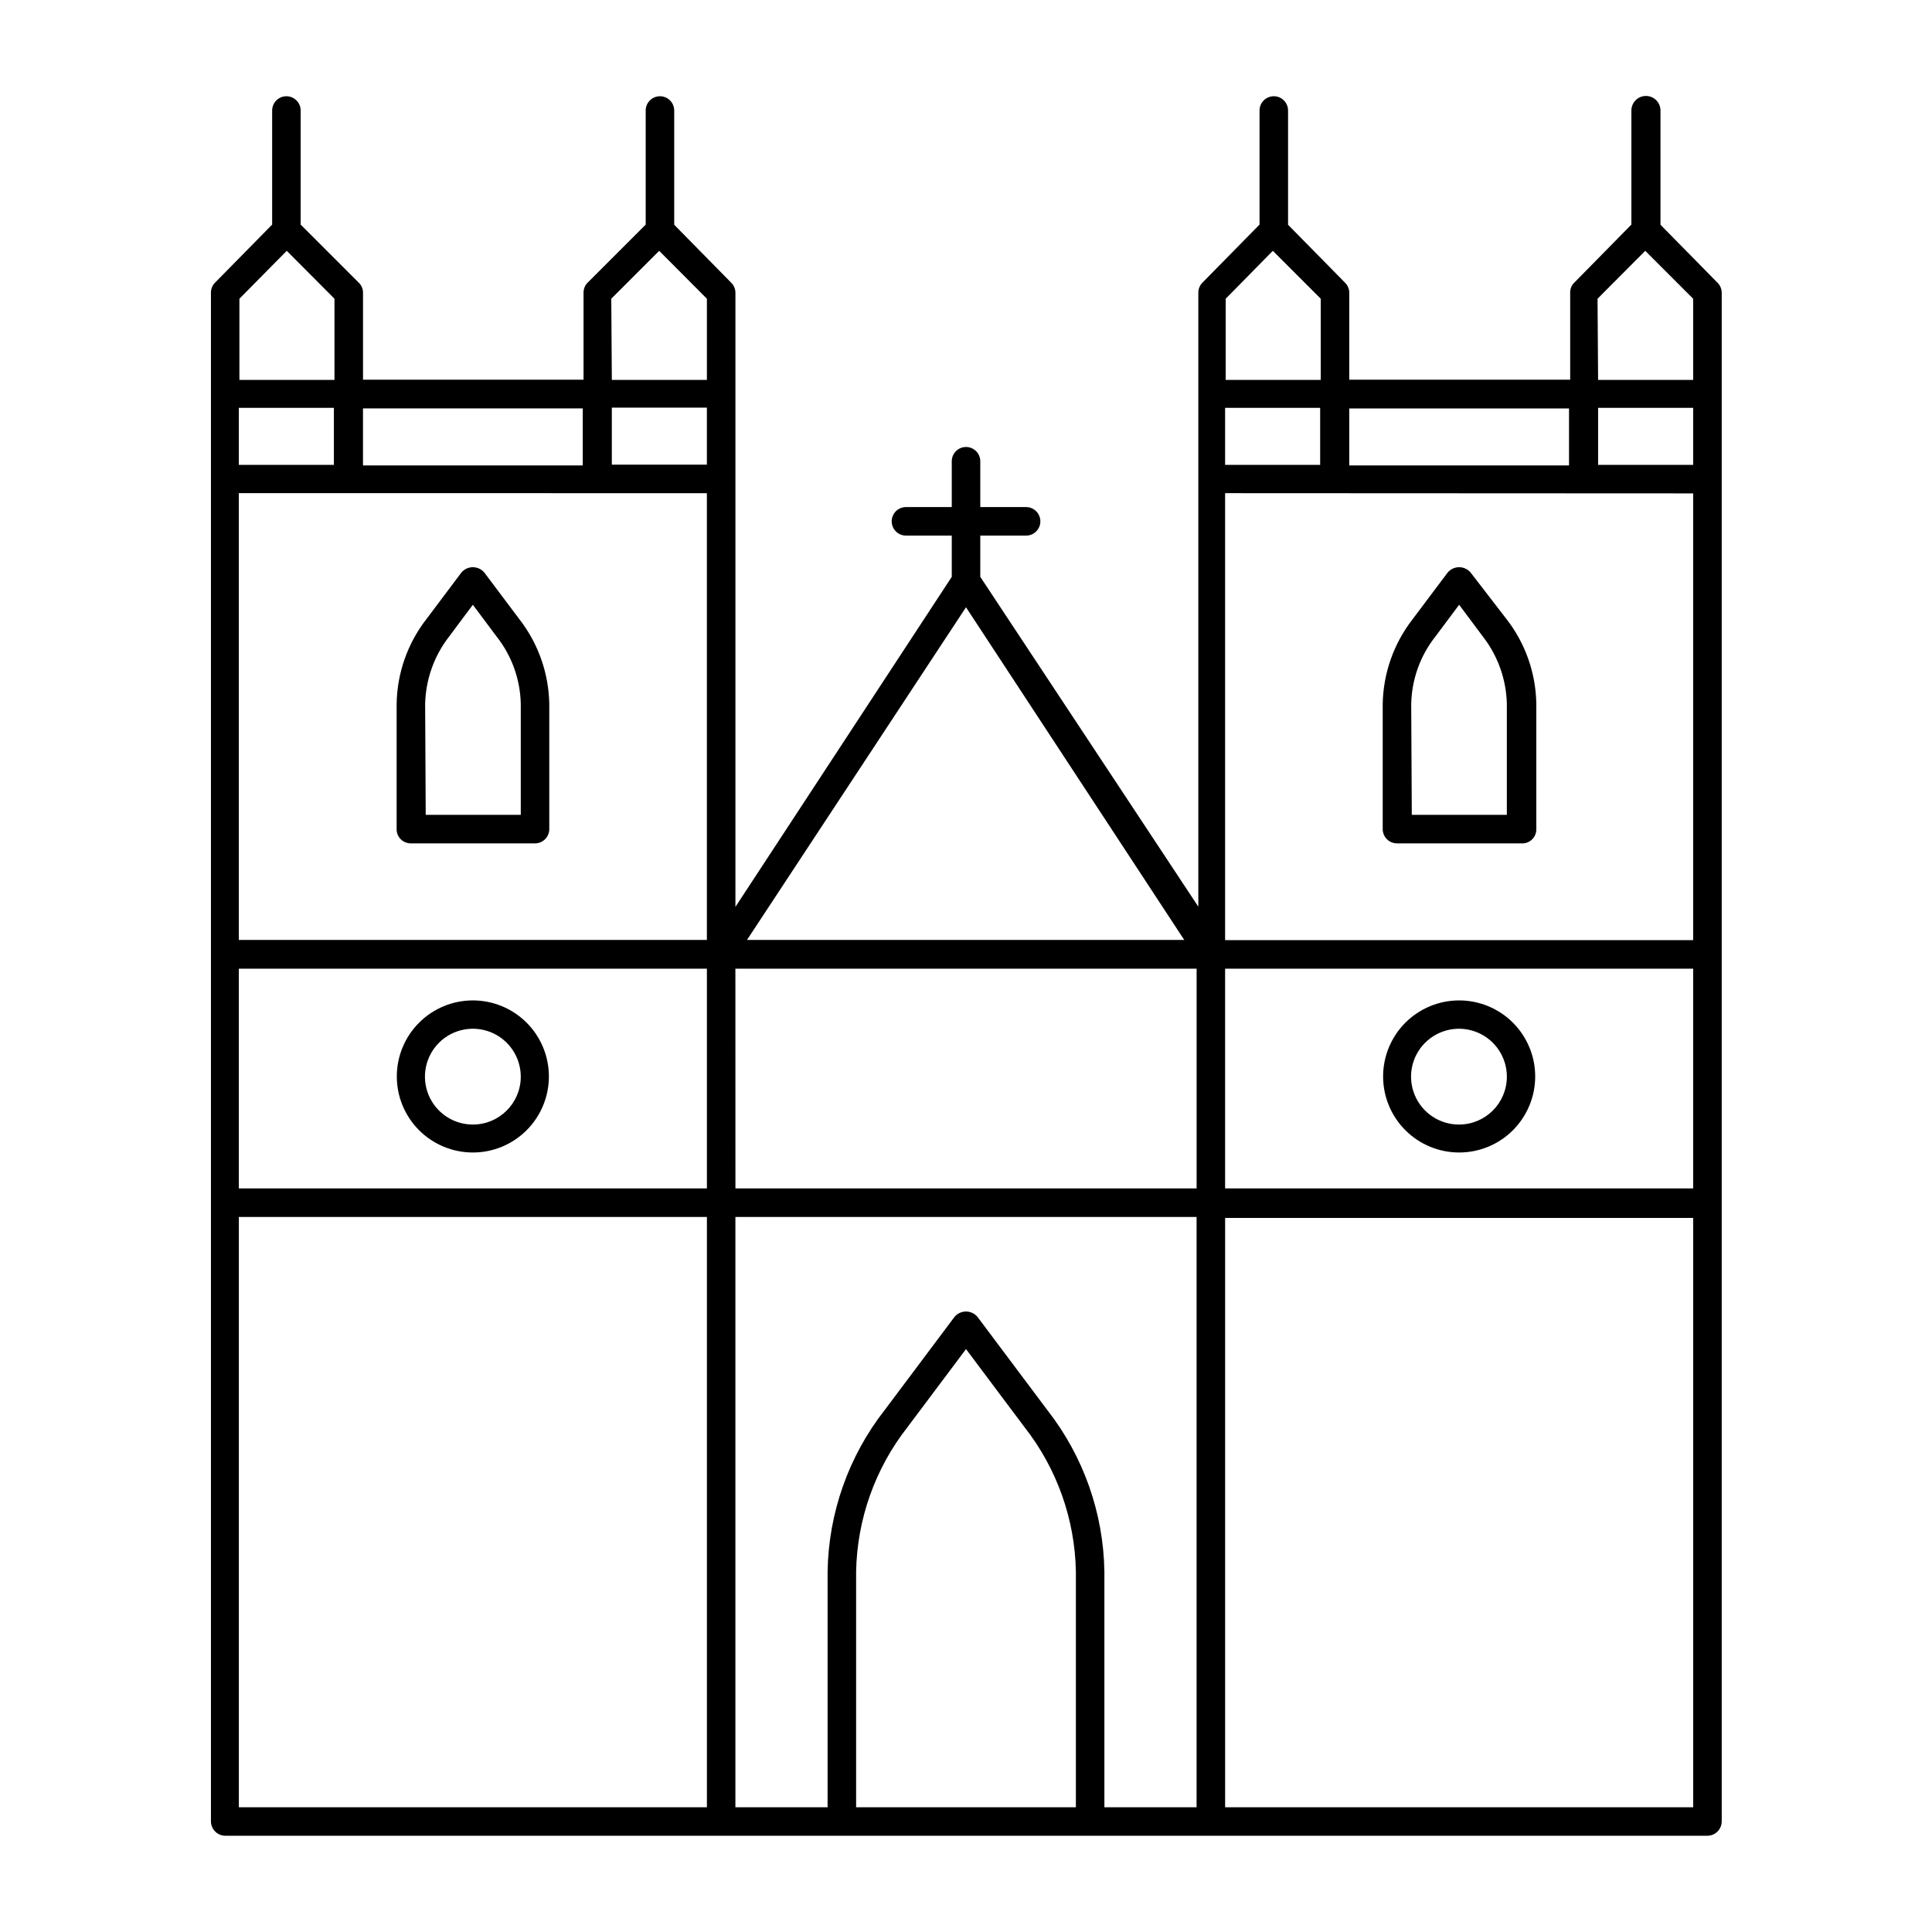
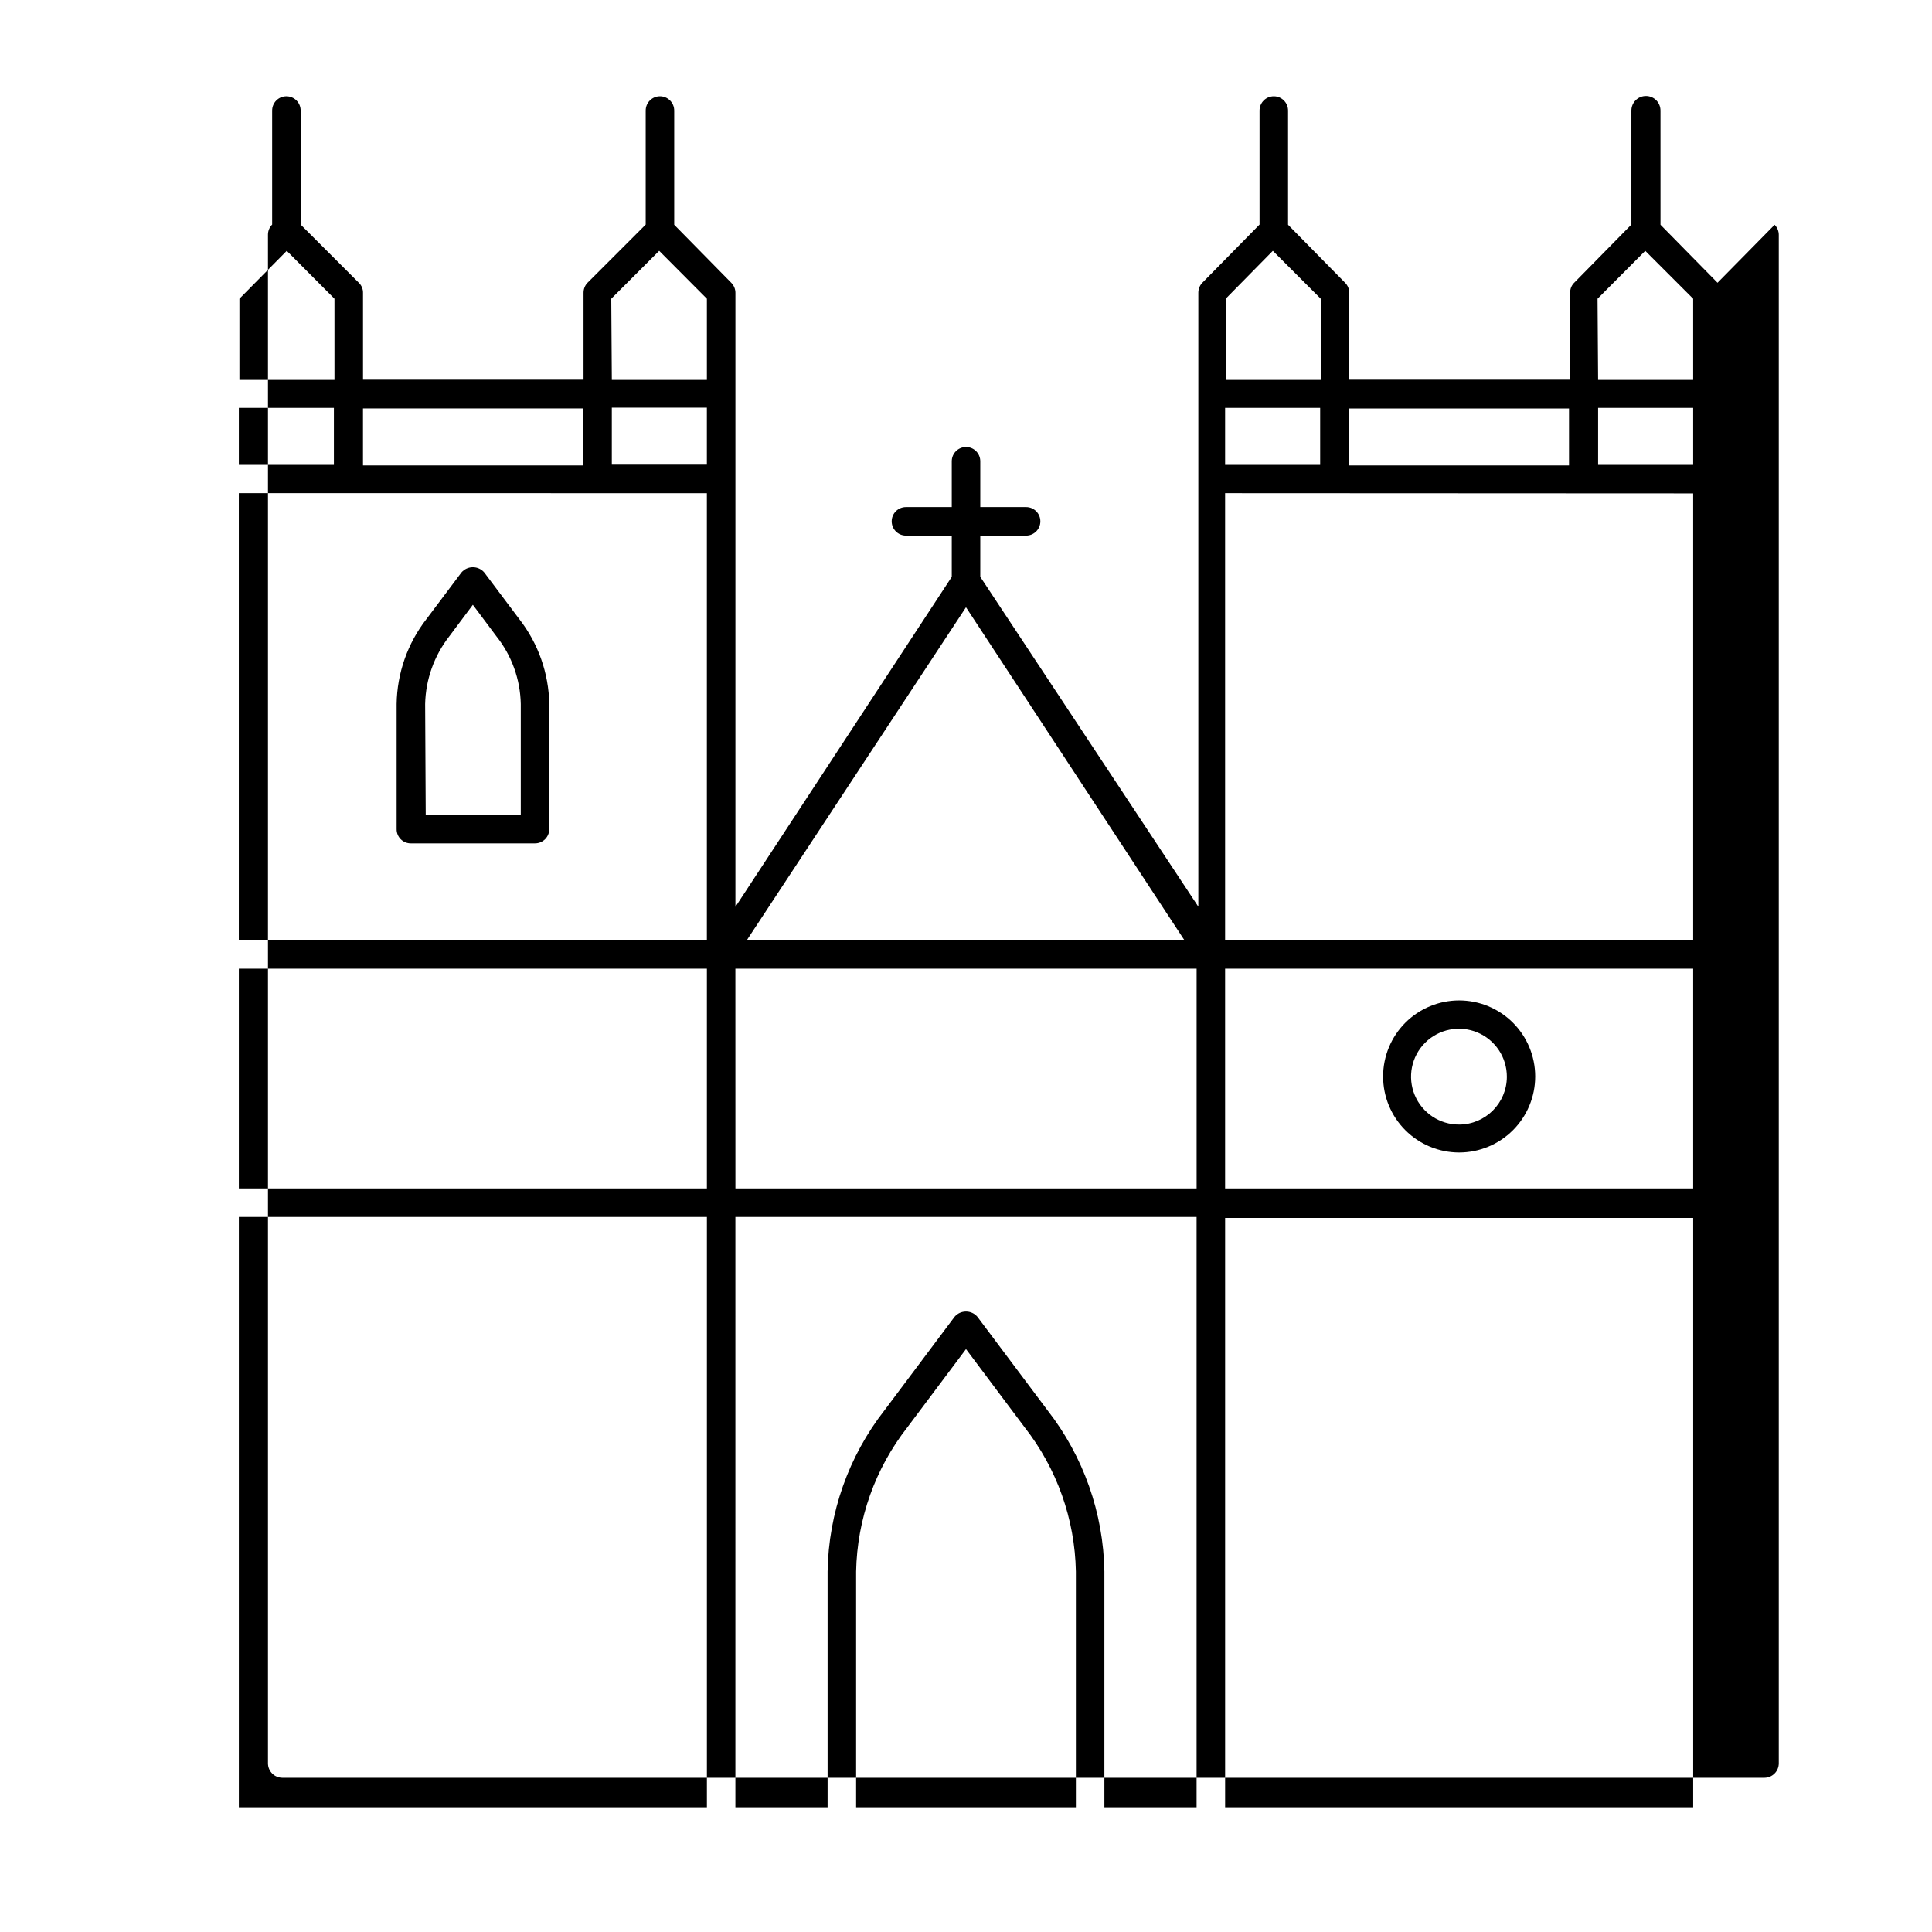
<svg xmlns="http://www.w3.org/2000/svg" fill="#000000" width="800px" height="800px" version="1.1" viewBox="144 144 512 512">
  <g>
    <path d="m252.89 367.5h32.898c2.086 0 3.777-1.691 3.777-3.781v-33.148c-0.141-8.172-2.934-16.074-7.961-22.52l-9.27-12.344c-0.754-0.883-1.859-1.391-3.023-1.391-1.16 0-2.266 0.508-3.019 1.391l-9.27 12.344h-0.004c-5.012 6.445-7.789 14.352-7.906 22.52v33.148c-0.016 1.008 0.379 1.977 1.09 2.688 0.711 0.711 1.68 1.105 2.688 1.094zm3.777-36.93c0.145-6.512 2.391-12.805 6.398-17.938l6.246-8.363 6.246 8.363h0.004c4.055 5.113 6.32 11.414 6.449 17.938v29.371h-25.191z" />
-     <path d="m269.31 409.12c-5.344 0-10.469 2.125-14.25 5.902-3.777 3.781-5.902 8.906-5.902 14.25s2.125 10.473 5.902 14.25c3.781 3.781 8.906 5.902 14.25 5.902 5.348 0 10.473-2.121 14.25-5.902 3.781-3.777 5.902-8.906 5.902-14.25s-2.121-10.469-5.902-14.25c-3.777-3.777-8.902-5.902-14.25-5.902zm0 32.898c-5.137 0-9.77-3.098-11.734-7.848-1.961-4.75-0.863-10.215 2.777-13.844 3.641-3.625 9.109-4.699 13.852-2.719s7.824 6.625 7.805 11.766c-0.027 6.992-5.707 12.645-12.699 12.645z" />
-     <path d="m514.21 367.5h32.898c1.051 0.086 2.086-0.277 2.856-0.996 0.766-0.723 1.195-1.73 1.176-2.785v-33.148c-0.117-8.168-2.894-16.074-7.91-22.52l-9.52-12.344c-0.758-0.883-1.863-1.391-3.023-1.391-1.164 0-2.266 0.508-3.023 1.391l-9.27 12.344c-5.027 6.445-7.82 14.348-7.961 22.52v33.148c0 2.09 1.691 3.781 3.777 3.781zm3.777-36.93h0.004c0.125-6.523 2.391-12.824 6.449-17.938l6.246-8.363 6.246 8.363c4.008 5.133 6.254 11.426 6.398 17.938v29.371h-25.191z" />
    <path d="m530.69 409.12c-5.344 0-10.473 2.125-14.25 5.902-3.781 3.781-5.902 8.906-5.902 14.25s2.121 10.473 5.902 14.25c3.777 3.781 8.906 5.902 14.25 5.902s10.469-2.121 14.25-5.902c3.777-3.777 5.902-8.906 5.902-14.25s-2.125-10.469-5.902-14.25c-3.781-3.777-8.906-5.902-14.25-5.902zm0 32.898c-5.144 0.02-9.793-3.066-11.77-7.812-1.98-4.75-0.895-10.223 2.742-13.859 3.637-3.637 9.109-4.723 13.859-2.742 4.746 1.977 7.832 6.625 7.812 11.77-0.027 6.973-5.672 12.617-12.645 12.645z" />
-     <path d="m599.16 218.93-15.113-15.367-0.004-30.277c0-2.129-1.723-3.856-3.852-3.856s-3.856 1.727-3.856 3.856v30.23l-15.113 15.367v-0.004c-0.73 0.695-1.133 1.664-1.109 2.672v23.074h-58.543v-23.027c0-1-0.398-1.961-1.109-2.668l-15.113-15.367v-30.277c0-2.086-1.691-3.781-3.777-3.781-2.09 0-3.781 1.695-3.781 3.781v30.23l-15.113 15.367v-0.004c-0.707 0.707-1.105 1.668-1.109 2.672v162.73l-57.785-87.414v-10.93h12.141c2.086 0 3.781-1.691 3.781-3.781 0-2.086-1.695-3.777-3.781-3.777h-12.141v-12.141c0-2.09-1.691-3.781-3.777-3.781-2.09 0-3.781 1.691-3.781 3.781v12.141h-12.141c-2.086 0-3.777 1.691-3.777 3.777 0 2.09 1.691 3.781 3.777 3.781h12.141v10.934l-57.332 87.457v-162.73c0-1-0.398-1.961-1.109-2.668l-15.113-15.367v-30.277c0-2.086-1.691-3.781-3.777-3.781-2.09 0-3.781 1.695-3.781 3.781v30.23l-15.367 15.367 0.004-0.004c-0.711 0.707-1.109 1.668-1.109 2.672v23.074h-58.441v-23.027c0.02-1.004-0.383-1.973-1.109-2.668l-15.418-15.418v-30.227c0-2.086-1.691-3.781-3.777-3.781-2.086 0-3.777 1.695-3.777 3.781v30.23l-15.113 15.367-0.004-0.004c-0.707 0.707-1.105 1.668-1.105 2.672v405.16c0.027 2.078 1.703 3.754 3.777 3.781h392.82c2.074-0.027 3.75-1.703 3.777-3.781v-405.11c0-1-0.398-1.961-1.105-2.668zm-267.83 45.996v2.215h-25.191v-15.113h25.191zm0 9.773v118.39l-124.04 0.004v-118.4zm68.668 30.23 57.84 88.168h-115.88zm68.668-37.734v-15.113h25.191v15.113zm124.04 7.559v118.39h-124.04v-118.45zm0-9.773v2.215h-25.191v-15.113h25.191zm-385.41 2.215v-15.113h25.191v15.113zm0 133.51h124.04v58.242h-124.04zm131.59 0h122.23v58.242h-122.22zm129.78 0h124.04v58.242h-124.04zm98.699-177.54 12.645-12.695 12.695 12.695v21.512h-25.191zm-7.559 29.07v15.113h-58.238v-15.113zm-78.492-41.766 12.695 12.695v21.512h-25.191l0.004-21.512zm-175.32 12.695 12.695-12.695 12.645 12.695v21.512h-25.191zm-7.559 29.07v15.113h-58.238v-15.113zm-78.441-41.766 12.645 12.695v21.512h-25.191v-21.512zm-12.695 256.04h124.04v156.43h-124.04zm131.59 0h122.22v156.43h-24.434v-62.473c-0.25-15.523-5.555-30.539-15.113-42.773l-18.543-24.734c-0.754-0.883-1.859-1.395-3.019-1.395-1.164 0-2.269 0.512-3.023 1.395l-18.539 24.738-0.004-0.004c-9.555 12.234-14.863 27.25-15.113 42.773v62.473h-24.434zm31.992 156.43v-62.473c0.262-13.883 5.035-27.309 13.602-38.238l15.52-20.707 15.516 20.707c8.566 10.93 13.344 24.355 13.602 38.238v62.473zm97.789 0v-156.18h124.04v156.18z" />
+     <path d="m599.16 218.93-15.113-15.367-0.004-30.277c0-2.129-1.723-3.856-3.852-3.856s-3.856 1.727-3.856 3.856v30.23l-15.113 15.367v-0.004c-0.73 0.695-1.133 1.664-1.109 2.672v23.074h-58.543v-23.027c0-1-0.398-1.961-1.109-2.668l-15.113-15.367v-30.277c0-2.086-1.691-3.781-3.777-3.781-2.09 0-3.781 1.695-3.781 3.781v30.23l-15.113 15.367v-0.004c-0.707 0.707-1.105 1.668-1.109 2.672v162.73l-57.785-87.414v-10.93h12.141c2.086 0 3.781-1.691 3.781-3.781 0-2.086-1.695-3.777-3.781-3.777h-12.141v-12.141c0-2.09-1.691-3.781-3.777-3.781-2.09 0-3.781 1.691-3.781 3.781v12.141h-12.141c-2.086 0-3.777 1.691-3.777 3.777 0 2.09 1.691 3.781 3.777 3.781h12.141v10.934l-57.332 87.457v-162.73c0-1-0.398-1.961-1.109-2.668l-15.113-15.367v-30.277c0-2.086-1.691-3.781-3.777-3.781-2.09 0-3.781 1.695-3.781 3.781v30.23l-15.367 15.367 0.004-0.004c-0.711 0.707-1.109 1.668-1.109 2.672v23.074h-58.441v-23.027c0.02-1.004-0.383-1.973-1.109-2.668l-15.418-15.418v-30.227c0-2.086-1.691-3.781-3.777-3.781-2.086 0-3.777 1.695-3.777 3.781v30.23c-0.707 0.707-1.105 1.668-1.105 2.672v405.16c0.027 2.078 1.703 3.754 3.777 3.781h392.82c2.074-0.027 3.75-1.703 3.777-3.781v-405.11c0-1-0.398-1.961-1.105-2.668zm-267.83 45.996v2.215h-25.191v-15.113h25.191zm0 9.773v118.39l-124.04 0.004v-118.4zm68.668 30.23 57.84 88.168h-115.88zm68.668-37.734v-15.113h25.191v15.113zm124.04 7.559v118.39h-124.04v-118.45zm0-9.773v2.215h-25.191v-15.113h25.191zm-385.41 2.215v-15.113h25.191v15.113zm0 133.51h124.04v58.242h-124.04zm131.59 0h122.23v58.242h-122.22zm129.78 0h124.04v58.242h-124.04zm98.699-177.54 12.645-12.695 12.695 12.695v21.512h-25.191zm-7.559 29.07v15.113h-58.238v-15.113zm-78.492-41.766 12.695 12.695v21.512h-25.191l0.004-21.512zm-175.32 12.695 12.695-12.695 12.645 12.695v21.512h-25.191zm-7.559 29.07v15.113h-58.238v-15.113zm-78.441-41.766 12.645 12.695v21.512h-25.191v-21.512zm-12.695 256.04h124.04v156.43h-124.04zm131.59 0h122.22v156.43h-24.434v-62.473c-0.25-15.523-5.555-30.539-15.113-42.773l-18.543-24.734c-0.754-0.883-1.859-1.395-3.019-1.395-1.164 0-2.269 0.512-3.023 1.395l-18.539 24.738-0.004-0.004c-9.555 12.234-14.863 27.25-15.113 42.773v62.473h-24.434zm31.992 156.43v-62.473c0.262-13.883 5.035-27.309 13.602-38.238l15.52-20.707 15.516 20.707c8.566 10.93 13.344 24.355 13.602 38.238v62.473zm97.789 0v-156.18h124.04v156.18z" />
  </g>
</svg>